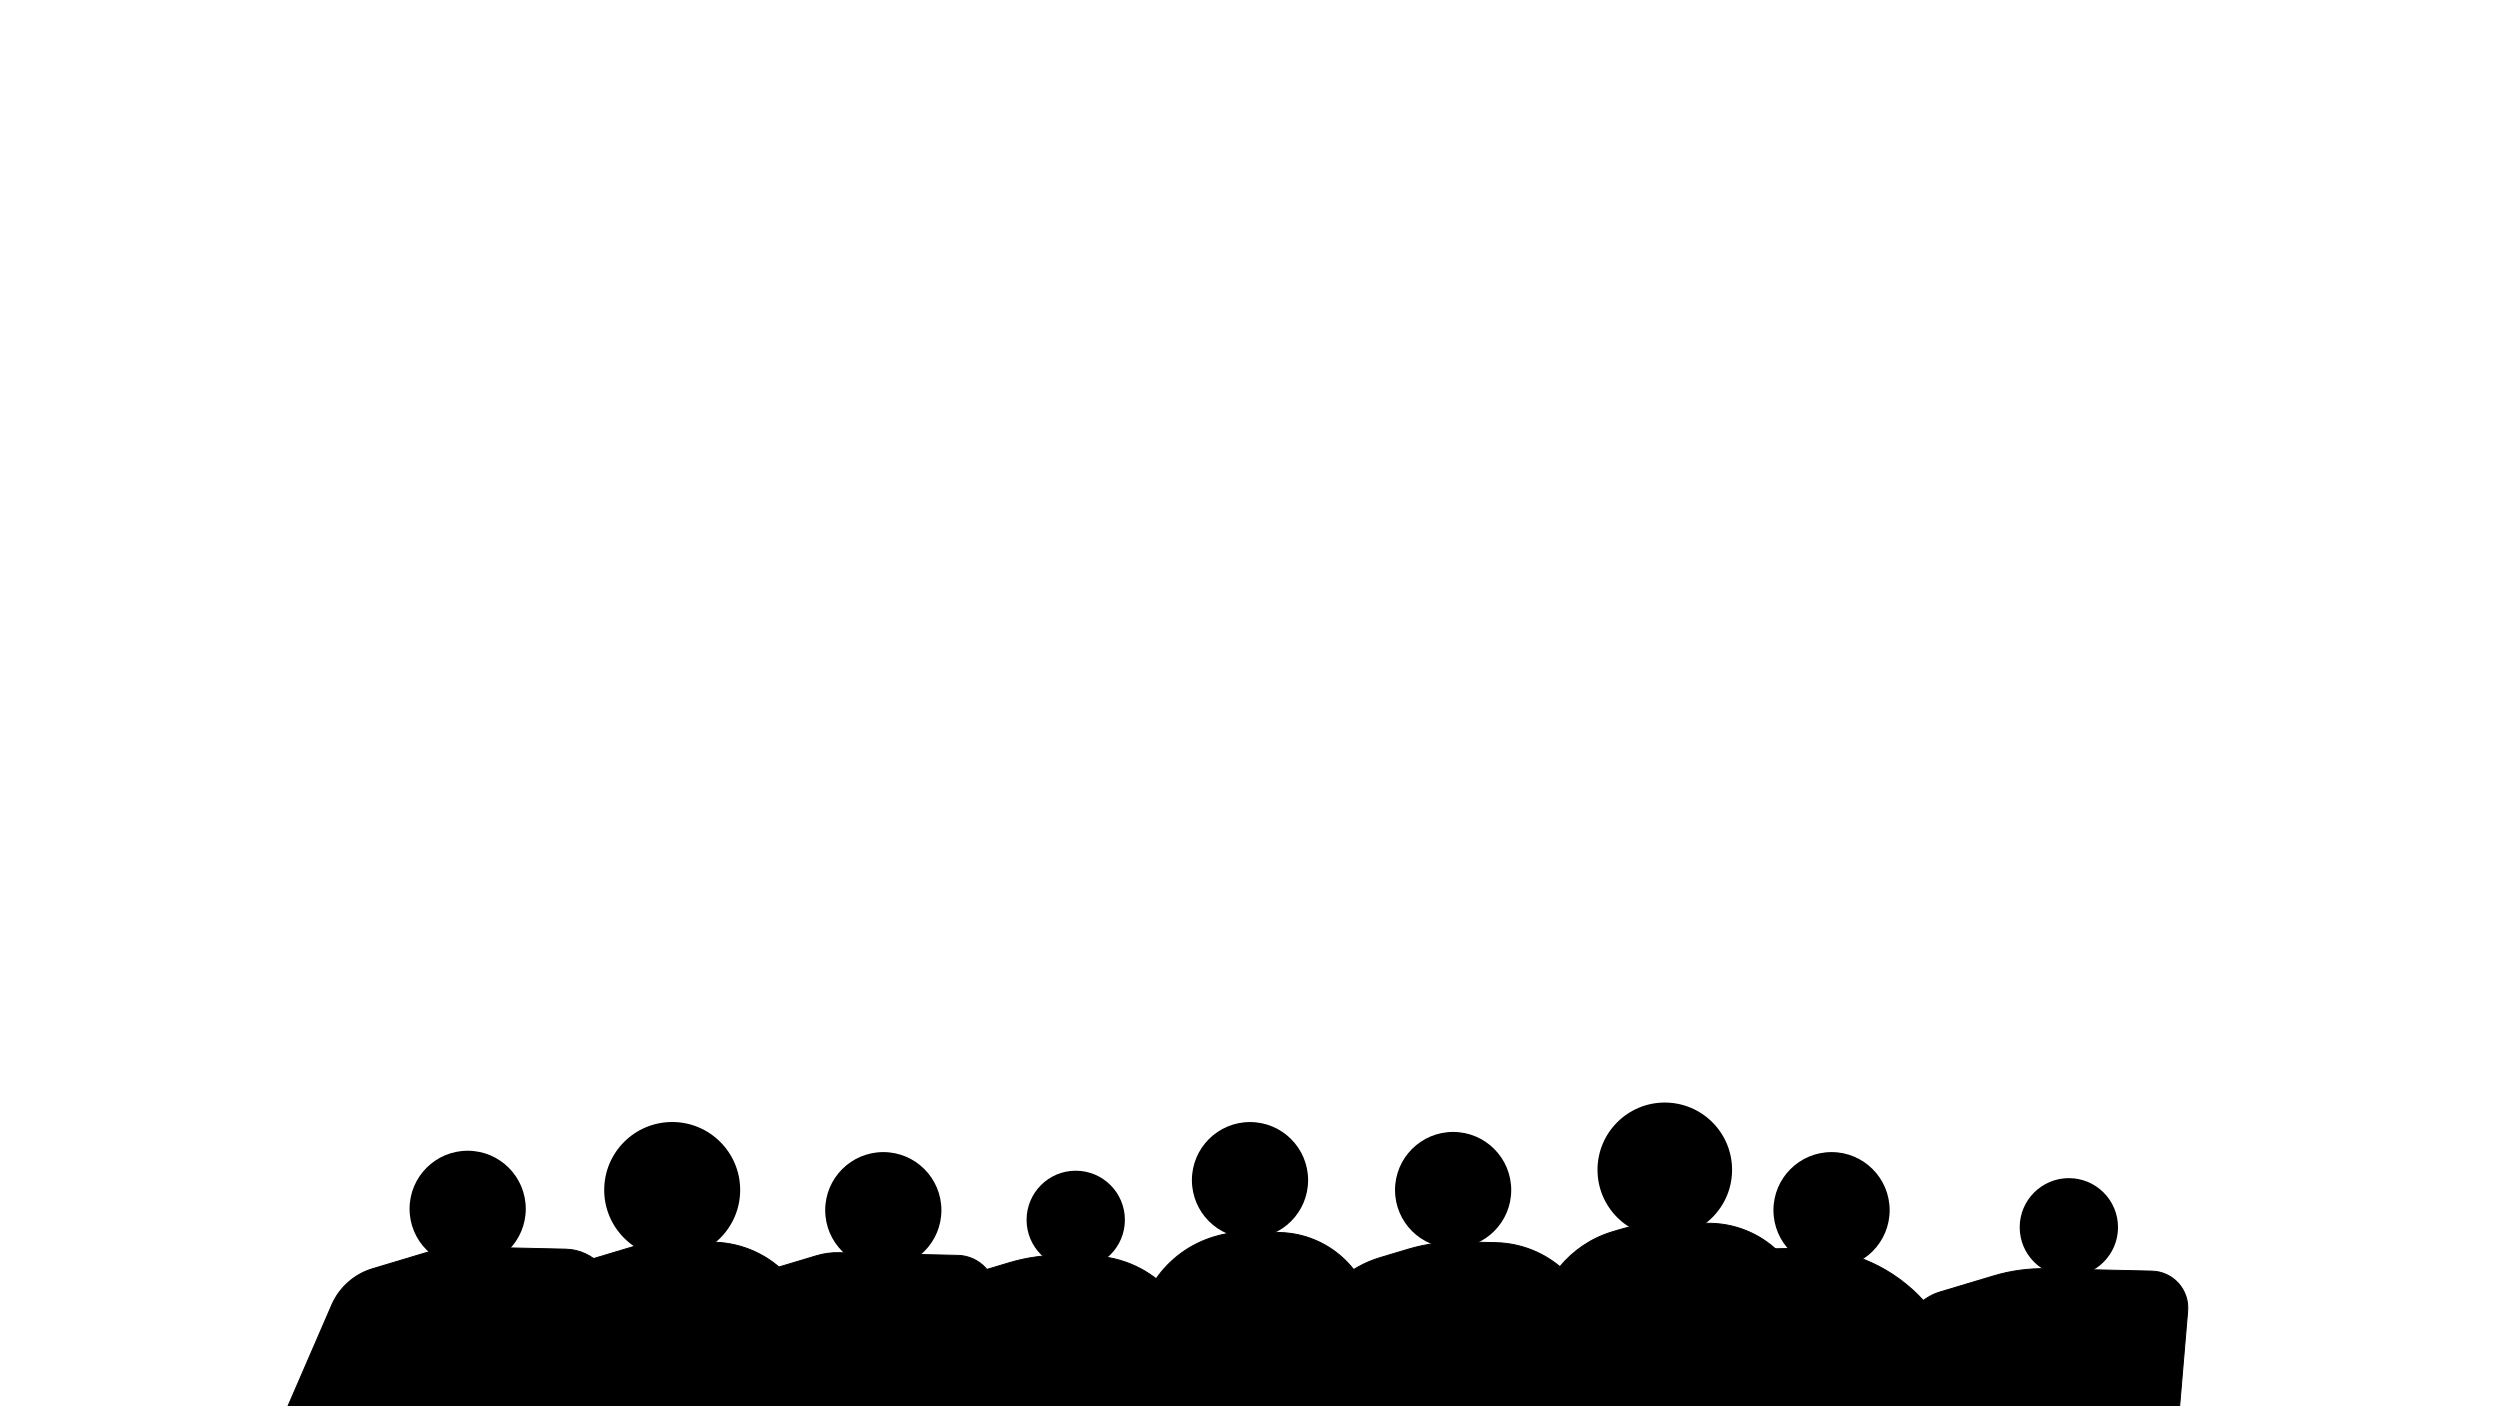
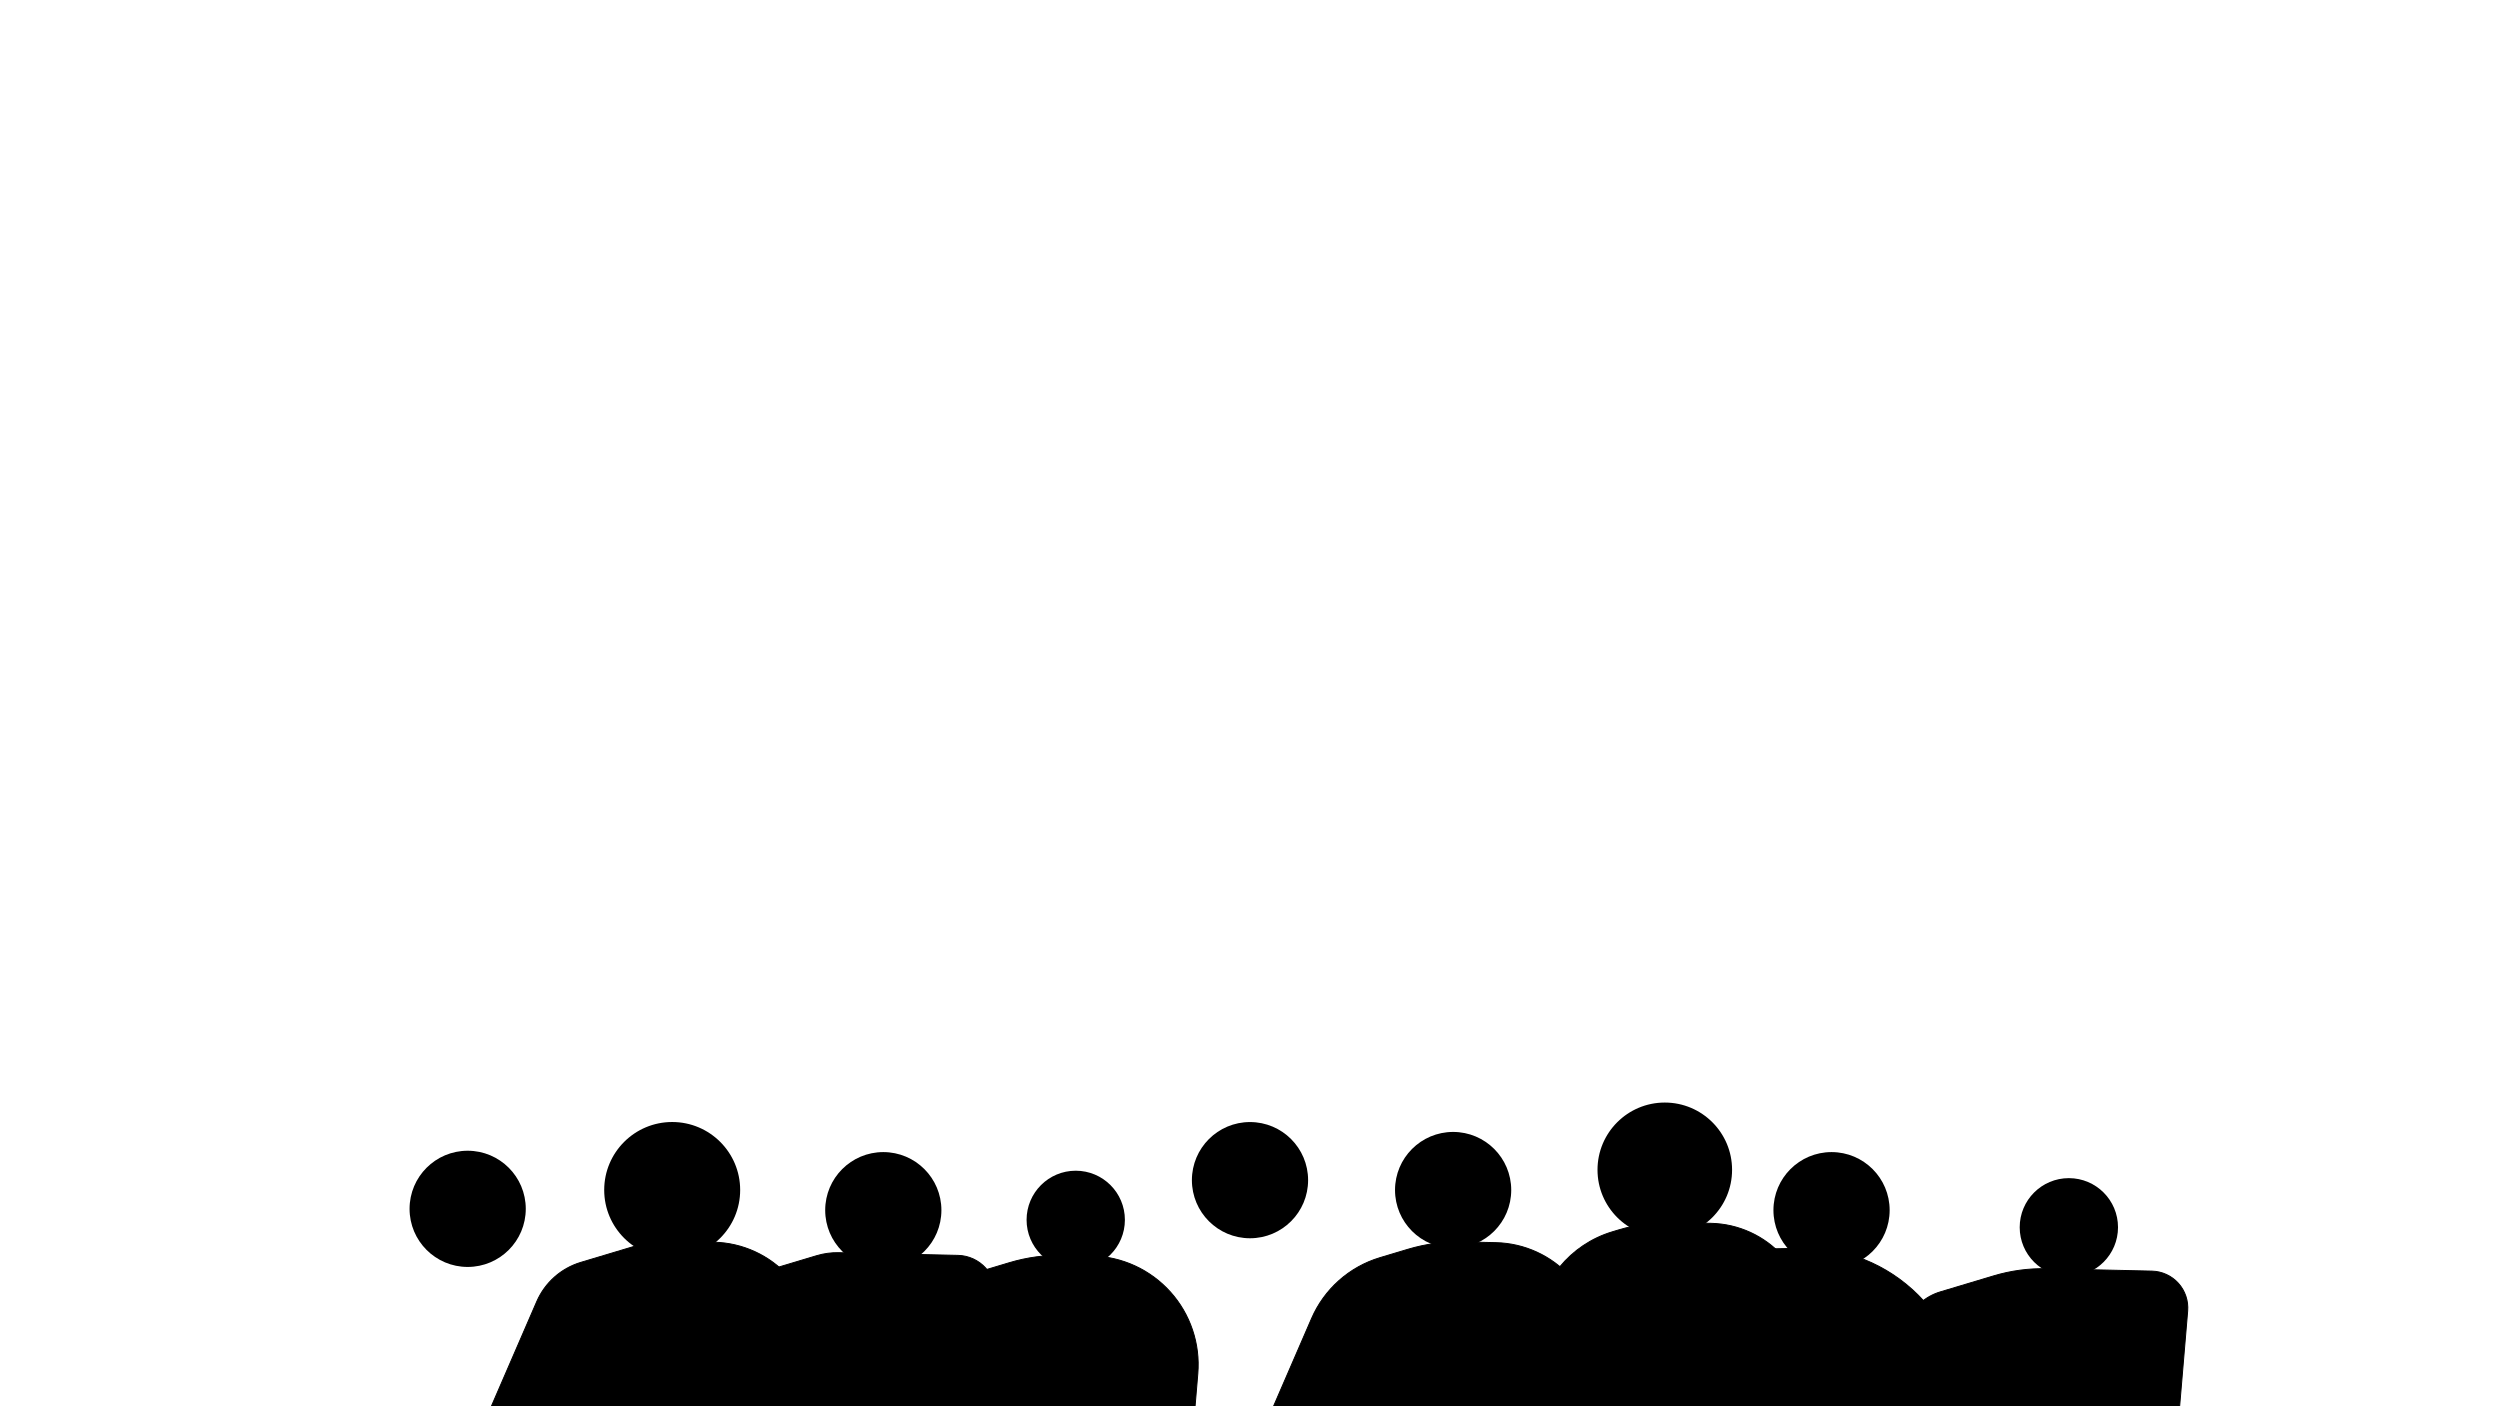
<svg xmlns="http://www.w3.org/2000/svg" width="100%" height="100%" viewBox="0 0 2560 1440" version="1.1" xml:space="preserve" style="fill-rule:evenodd;clip-rule:evenodd;stroke-linecap:round;stroke-linejoin:round;stroke-miterlimit:1.5;">
  <g transform="matrix(1,0,0,1,52.392,212.353)">
    <circle cx="426.5" cy="1025.5" r="59.5" />
  </g>
  <g transform="matrix(1.17,0,0,1.17,189.313,18.718)">
    <circle cx="426.5" cy="1025.5" r="59.5" />
  </g>
  <g transform="matrix(1,0,0,1,478,213.735)">
    <circle cx="426.5" cy="1025.5" r="59.5" />
  </g>
  <g transform="matrix(0.846,0,0,0.846,740.737,381.574)">
    <circle cx="426.5" cy="1025.5" r="59.5" />
  </g>
  <g transform="matrix(1,0,0,1,853.5,182.981)">
    <circle cx="426.5" cy="1025.5" r="59.5" />
  </g>
  <g transform="matrix(1,0,0,1,1061.5,193.098)">
    <circle cx="426.5" cy="1025.5" r="59.5" />
  </g>
  <g transform="matrix(1.158,0,0,1.158,1210.86,10.385)">
    <circle cx="426.5" cy="1025.5" r="59.5" />
  </g>
  <g transform="matrix(1,0,0,1,1449,213.735)">
    <circle cx="426.5" cy="1025.5" r="59.5" />
  </g>
  <g transform="matrix(0.846,0,0,0.846,1757.69,389.175)">
    <circle cx="426.5" cy="1025.5" r="59.5" />
  </g>
-   <path d="M463.831,1276.52C459.619,1276.42 455.418,1276.99 451.382,1278.2C438.094,1282.19 405.757,1291.88 381.554,1299.14C362.815,1304.76 347.511,1318.36 339.732,1336.31C320.895,1379.78 287,1458 287,1458L616.762,1473C616.762,1473 623.688,1390.83 628.493,1333.82C629.662,1319.95 625.049,1306.21 615.746,1295.86C606.442,1285.5 593.274,1279.45 579.357,1279.14C537.067,1278.18 482.258,1276.94 463.831,1276.52Z" style="stroke:black;stroke-width:1px;" />
  <g transform="matrix(1,0,0,1,210.882,-5.782)">
    <path d="M473.661,1276.74C462.936,1276.5 452.24,1277.94 441.965,1281.03C426.759,1285.59 403.128,1292.67 383.9,1298.43C363.674,1304.5 347.154,1319.18 338.758,1338.56C319.752,1382.42 287,1458 287,1458L616.762,1473C616.762,1473 619.968,1434.96 623.531,1392.69C625.988,1363.54 616.296,1334.68 596.748,1312.93C577.201,1291.17 549.535,1278.46 520.297,1277.8C501.981,1277.38 485.245,1277.01 473.661,1276.74Z" style="stroke:black;stroke-width:1px;" />
  </g>
  <g transform="matrix(1,0,0,1,389.924,6.092)">
    <path d="M469.134,1276.64C461.408,1276.46 453.704,1277.51 446.302,1279.73C419.168,1287.86 352,1308 352,1308L287,1458L616.762,1473C616.762,1473 624.702,1378.8 629.477,1322.14C630.391,1311.3 626.785,1300.57 619.513,1292.47C612.241,1284.38 601.948,1279.65 591.071,1279.4C551.12,1278.5 493.555,1277.19 469.134,1276.64Z" style="stroke:black;stroke-width:1px;" />
  </g>
  <g transform="matrix(1,0,0,1,603.504,8.395)">
    <path d="M486.131,1277.03C467.145,1276.6 448.208,1279.15 430.016,1284.61C421.268,1287.23 411.303,1290.22 401.489,1293.16C370.11,1302.57 344.483,1325.35 331.457,1355.41C312.412,1399.36 287,1458 287,1458L616.762,1473C616.762,1473 619.691,1438.24 623.062,1398.25C625.64,1367.66 615.468,1337.37 594.952,1314.54C574.437,1291.71 545.4,1278.37 514.713,1277.67C504.299,1277.44 494.539,1277.21 486.131,1277.03Z" style="stroke:black;stroke-width:1px;" />
  </g>
  <g transform="matrix(1,0,0,1,806.393,-16.092)">
-     <path d="M478.455,1277.19C464.563,1276.65 450.678,1278.41 437.361,1282.41C437.175,1282.46 436.988,1282.52 436.801,1282.57C387.181,1297.45 354.428,1344.65 357.852,1396.34C360.432,1435.29 362.89,1472.39 362.89,1472.39L616.762,1473C616.762,1473 607.737,1414.45 599.665,1362.08C592.443,1315.22 553.015,1280.07 505.641,1278.24C495.67,1277.85 486.264,1277.49 478.455,1277.19Z" style="stroke:black;stroke-width:1px;" />
-   </g>
+     </g>
  <g transform="matrix(1,0,0,1,1011.61,-5.336)">
    <path d="M486.131,1277.03C467.145,1276.6 448.208,1279.15 430.016,1284.61C421.268,1287.23 411.303,1290.22 401.489,1293.16C370.11,1302.57 344.483,1325.35 331.457,1355.41C312.412,1399.36 287,1458 287,1458L616.762,1473C616.762,1473 619.964,1435.01 623.525,1392.76C625.983,1363.6 616.284,1334.72 596.724,1312.95C577.164,1291.18 549.479,1278.46 520.221,1277.8C507.746,1277.52 496.006,1277.25 486.131,1277.03Z" style="stroke:black;stroke-width:1px;" />
  </g>
  <g transform="matrix(1,0,0,1,1227.57,-25.218)">
    <path d="M486.131,1277.03C467.145,1276.6 448.208,1279.15 430.016,1284.61C427.943,1285.23 425.801,1285.87 423.609,1286.53C380.314,1299.51 349.199,1337.43 344.917,1382.42C340.415,1429.73 335.429,1482.13 335.429,1482.13L616.762,1473C616.762,1473 620.188,1432.35 623.893,1388.39C626.256,1360.36 616.934,1332.6 598.134,1311.68C579.334,1290.76 552.726,1278.53 524.605,1277.9C510.504,1277.58 497.155,1277.28 486.131,1277.03Z" style="stroke:black;stroke-width:1px;" />
  </g>
  <g transform="matrix(1,0,0,1,1393.37,1.723)">
    <path d="M457.495,1276.38C457.481,1276.38 457.467,1276.38 457.453,1276.38C456.806,1276.39 441.257,1276.69 421.702,1277.07C373.402,1278 331.241,1310.04 317.402,1356.32C302.912,1404.78 287,1458 287,1458L616.762,1473C616.762,1473 617.364,1465.85 618.337,1454.31C622.141,1409.18 607.132,1364.49 576.861,1330.8C546.59,1297.11 503.747,1277.42 458.469,1276.4C457.909,1276.38 457.578,1276.38 457.495,1276.38Z" style="stroke:black;stroke-width:1px;" />
  </g>
  <g transform="matrix(1,0,0,1,1610.55,22.16)">
    <path d="M484.956,1277C466.748,1276.59 448.588,1279.04 431.143,1284.27C414.345,1289.31 392.73,1295.79 376.335,1300.7C360.905,1305.33 348.304,1316.53 341.899,1331.31C323.636,1373.46 287,1458 287,1458L616.762,1473C616.762,1473 624.88,1376.68 629.636,1320.26C630.509,1309.91 627.066,1299.65 620.122,1291.92C613.178,1284.2 603.35,1279.68 592.963,1279.45C559.937,1278.7 513.953,1277.65 484.956,1277Z" style="stroke:black;stroke-width:1px;" />
  </g>
</svg>